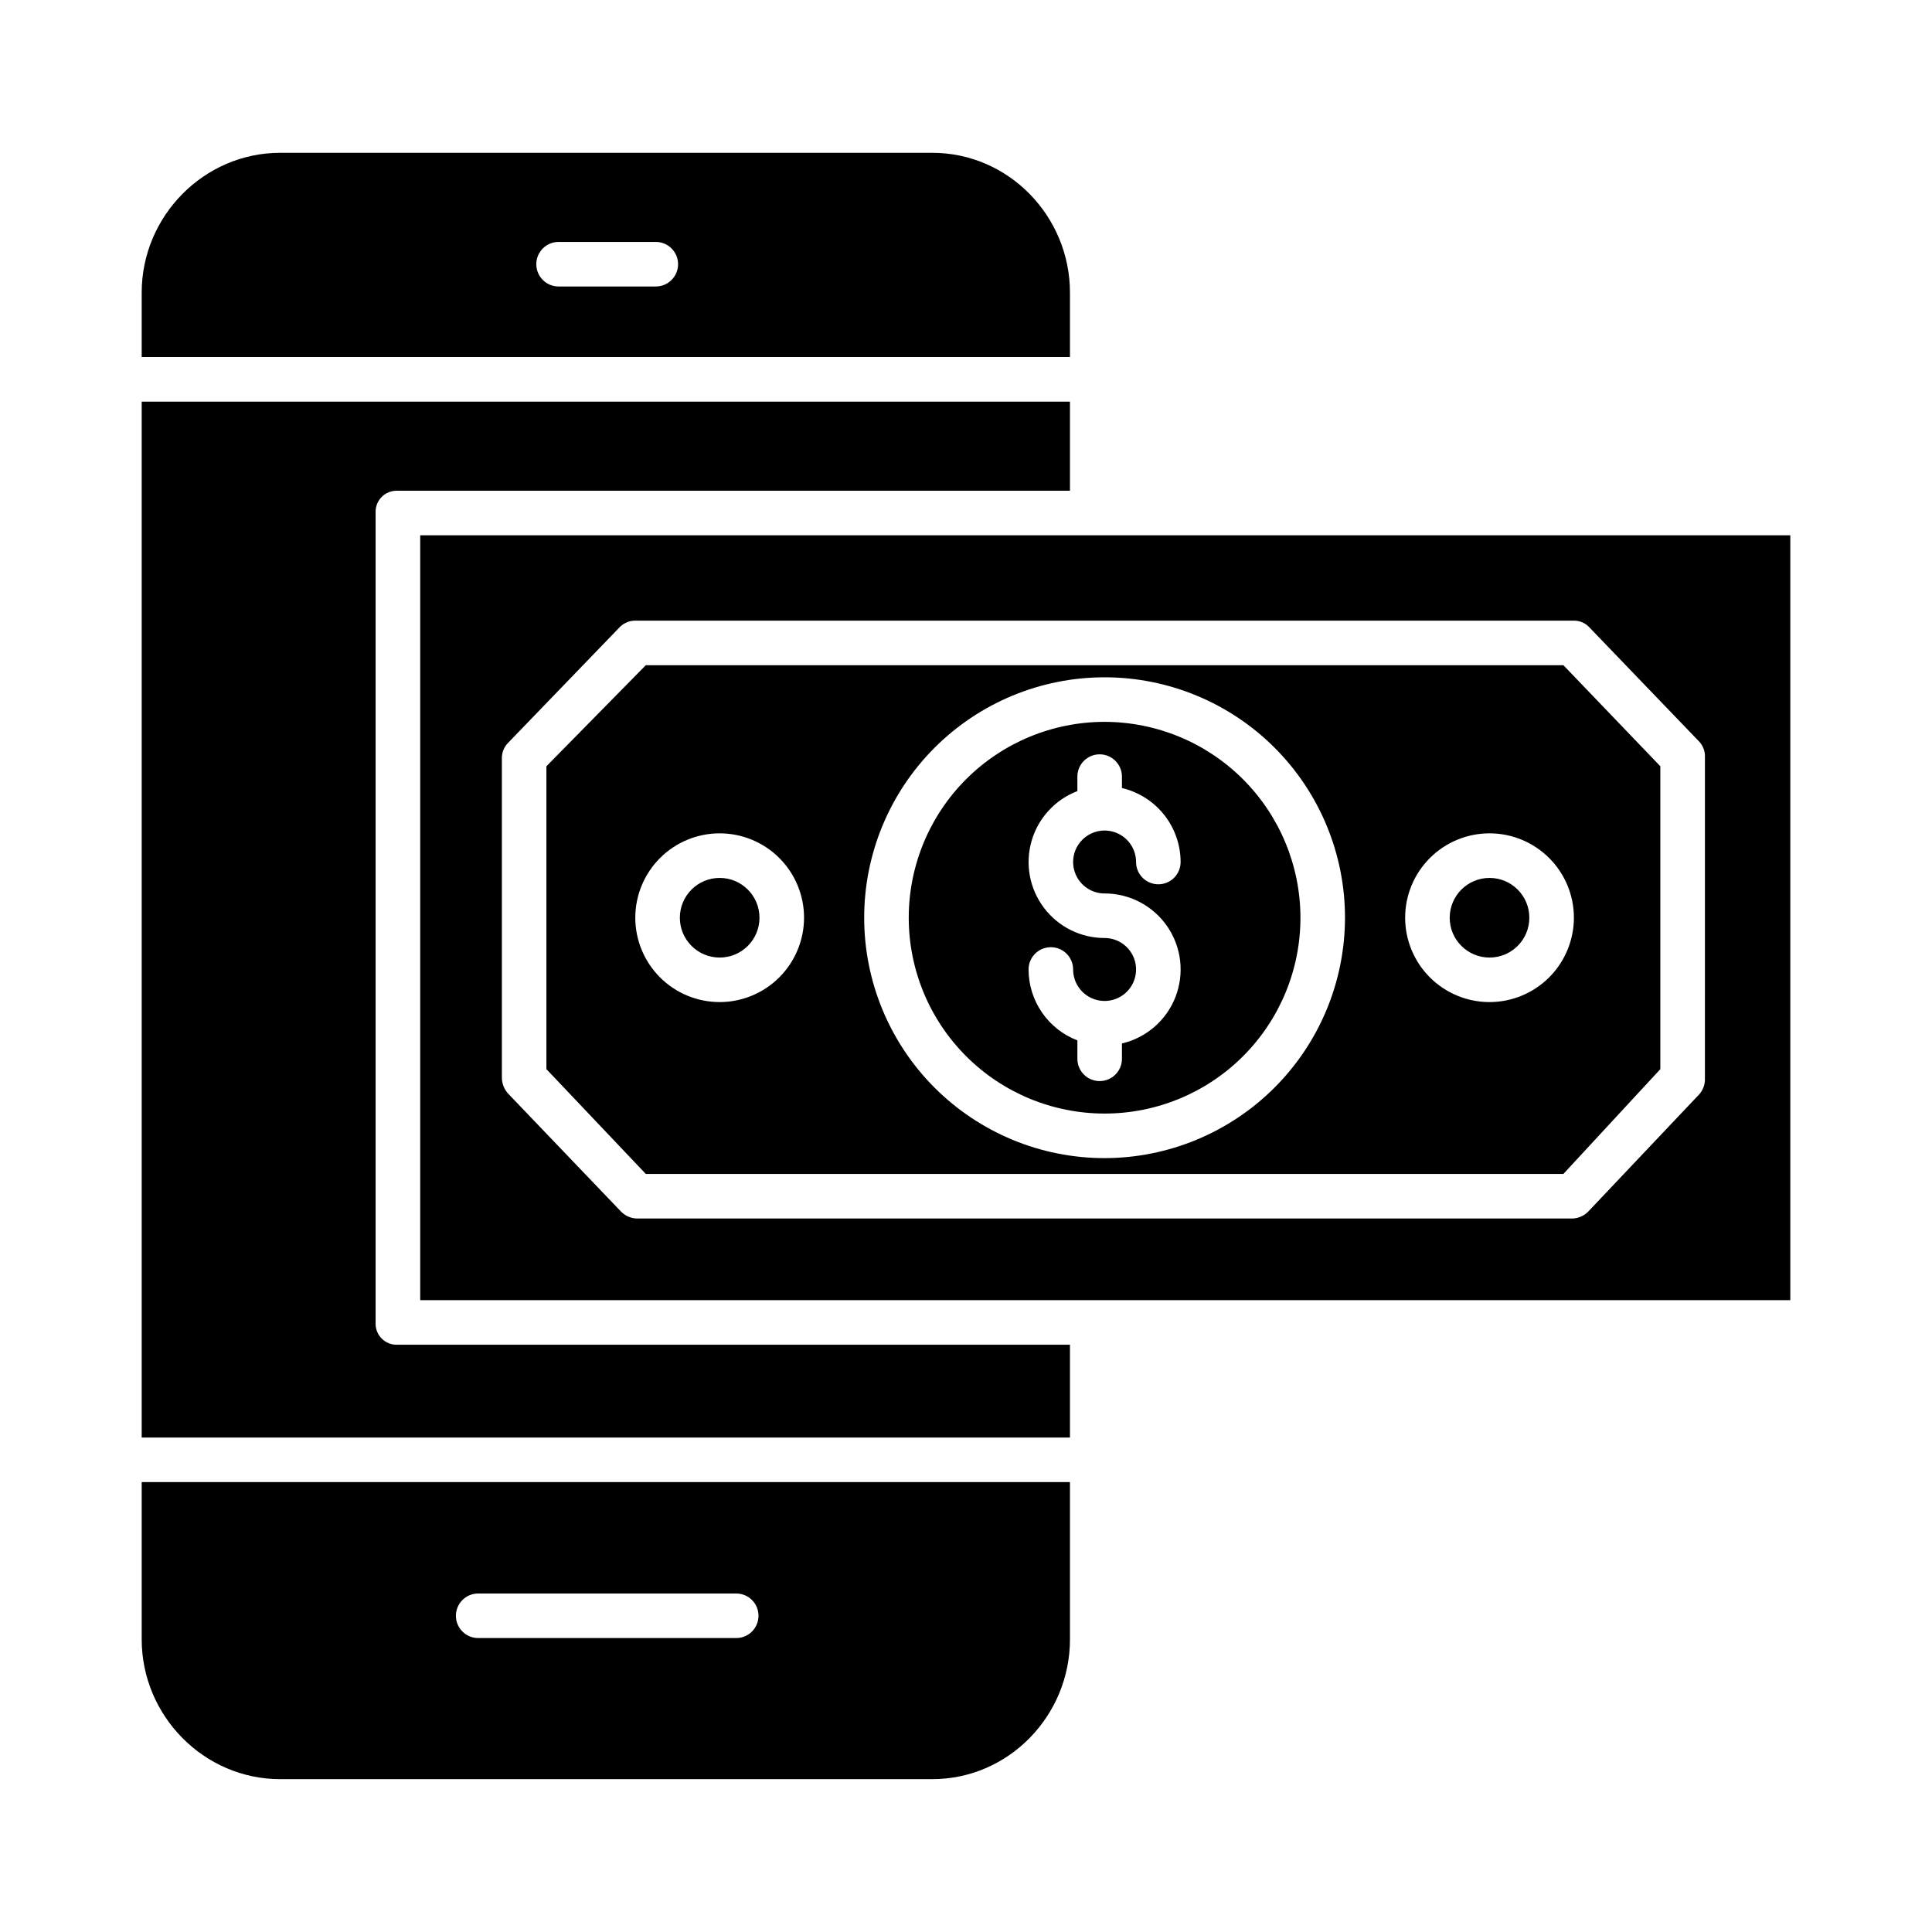
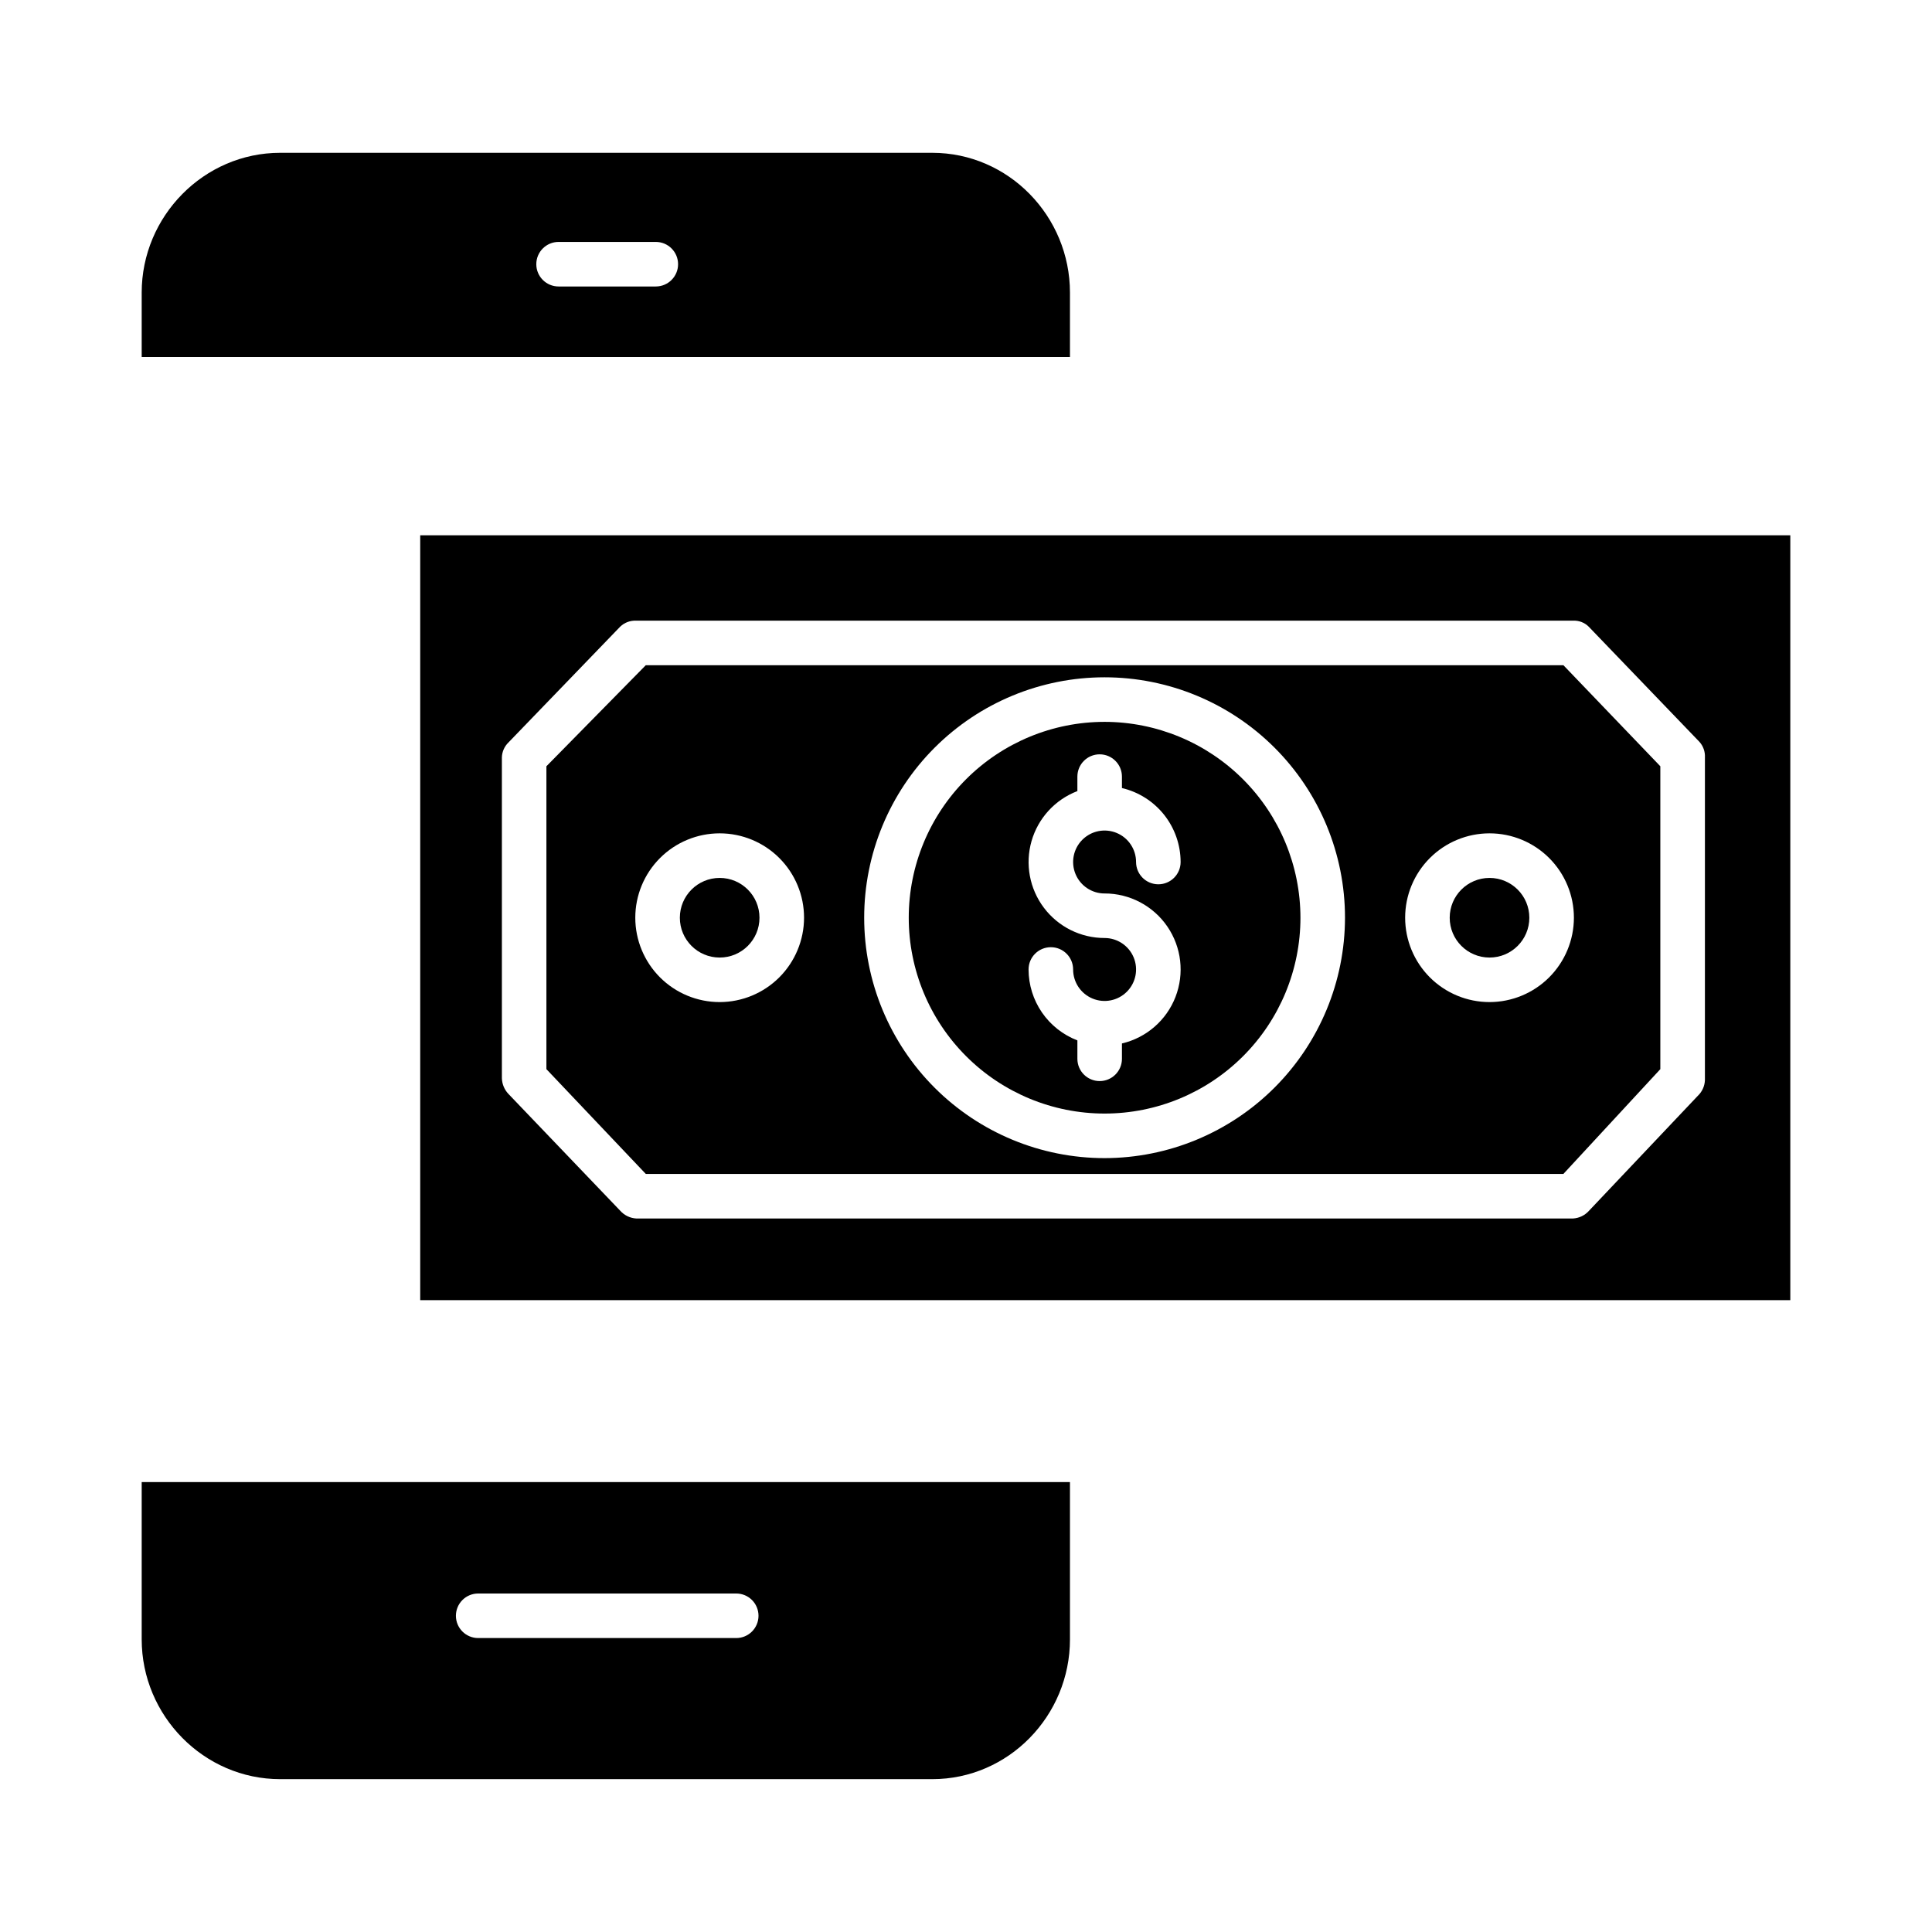
<svg xmlns="http://www.w3.org/2000/svg" fill="#000000" width="800px" height="800px" version="1.1" viewBox="144 144 512 512">
  <g>
    <path d="m436.73 335.3c-13.762 0-26.965 5.469-36.699 15.199-9.734 9.734-15.203 22.938-15.203 36.703s5.469 26.965 15.203 36.699 22.934 15.203 36.699 15.203 26.969-5.469 36.699-15.203c9.734-9.734 15.203-22.934 15.203-36.699-0.016-13.762-5.488-26.953-15.219-36.684-9.73-9.73-22.922-15.203-36.684-15.219zm0 45.48v-0.004c6.648-0.004 12.871 3.273 16.629 8.762 3.754 5.484 4.562 12.469 2.156 18.668-2.406 6.195-7.715 10.805-14.188 12.32v4.066c0 3.262-2.644 5.906-5.906 5.906s-5.902-2.644-5.902-5.906v-4.879 0.004c-3.801-1.461-7.074-4.039-9.383-7.394-2.309-3.356-3.547-7.328-3.555-11.402 0-3.262 2.644-5.902 5.906-5.902s5.902 2.641 5.902 5.902c0 3.375 2.031 6.414 5.148 7.707 3.117 1.293 6.703 0.578 9.09-1.809 2.387-2.383 3.102-5.973 1.809-9.09-1.289-3.113-4.332-5.148-7.707-5.148-6.32 0.004-12.277-2.965-16.082-8.016-3.809-5.051-5.019-11.594-3.277-17.672 1.746-6.078 6.242-10.984 12.148-13.246v-3.84c0-3.258 2.641-5.902 5.902-5.902s5.906 2.644 5.906 5.902v3.031c4.418 1.039 8.359 3.543 11.184 7.098 2.82 3.559 4.359 7.965 4.367 12.504 0 3.262-2.641 5.906-5.902 5.906-3.262 0-5.906-2.644-5.906-5.906 0-3.371-2.031-6.414-5.148-7.703-3.117-1.293-6.703-0.578-9.09 1.809-2.383 2.383-3.098 5.973-1.805 9.09 1.289 3.113 4.332 5.148 7.703 5.144z" />
    <path d="m345.27 387.21c0 5.828-4.723 10.551-10.551 10.551s-10.551-4.723-10.551-10.551 4.723-10.551 10.551-10.551 10.551 4.723 10.551 10.551" />
    <path d="m618.45 285.86h-363.09v202.7h363.09zm-22.629 143.86c0.074 1.535-0.438 3.039-1.434 4.207l-29.27 30.922c-1.09 1.23-2.625 1.977-4.266 2.066h-248.23c-1.637-0.094-3.172-0.836-4.262-2.066l-29.602-30.926c-1.086-1.133-1.711-2.633-1.754-4.203v-85.008c0.043-1.5 0.676-2.918 1.754-3.961l29.602-30.68c1.141-1.098 2.684-1.668 4.262-1.582h248.23c1.547-0.09 3.062 0.484 4.164 1.578l29.379 30.559-0.004-0.004c0.996 1.121 1.508 2.59 1.434 4.086z" />
    <path d="m427.55 578.44v-41.668h-246v41.668c0 20.246 16.469 37.055 36.711 37.055h172.79c20.246 0 36.5-16.809 36.5-37.055zm-88.445-0.34h-68.379c-3.262 0-5.906-2.641-5.906-5.902s2.644-5.902 5.906-5.902h68.383-0.004c3.262 0 5.906 2.641 5.906 5.902s-2.644 5.902-5.906 5.902z" />
-     <path d="m181.55 524.97h246v-24.602h-178.44c-1.523 0.004-2.984-0.617-4.035-1.719-1.055-1.102-1.609-2.586-1.535-4.109v-214.66c-0.074-1.523 0.48-3.008 1.535-4.109 1.051-1.102 2.512-1.723 4.035-1.719h178.44v-23.617h-246z" />
    <path d="m315.14 320.29-26.336 26.777v80.27l26.336 27.762h243.18l25.684-27.762v-80.27l-25.684-26.777zm19.582 89.273c-5.93 0-11.617-2.356-15.812-6.547-4.191-4.195-6.551-9.883-6.551-15.812 0-5.93 2.356-11.617 6.551-15.812 4.191-4.191 9.879-6.547 15.809-6.547 5.934 0 11.621 2.356 15.812 6.547 4.195 4.195 6.551 9.883 6.551 15.812-0.008 5.926-2.367 11.609-6.559 15.805-4.191 4.191-9.875 6.547-15.801 6.555zm102.01 41.352c-16.898 0-33.102-6.711-45.051-18.66-11.949-11.949-18.664-28.152-18.664-45.051 0-16.895 6.715-33.102 18.66-45.051 11.949-11.949 28.152-18.66 45.051-18.66 16.898 0 33.102 6.711 45.051 18.66s18.66 28.152 18.66 45.051c-0.02 16.891-6.738 33.086-18.68 45.027-11.945 11.945-28.137 18.664-45.031 18.684zm102.01-41.352c-5.93 0-11.617-2.356-15.812-6.547-4.191-4.195-6.551-9.883-6.551-15.812 0-5.93 2.356-11.617 6.551-15.812 4.191-4.191 9.879-6.547 15.812-6.547 5.93 0 11.617 2.356 15.809 6.547 4.195 4.195 6.551 9.883 6.551 15.812-0.008 5.926-2.363 11.609-6.555 15.805-4.191 4.191-9.875 6.547-15.805 6.555z" />
    <path d="m549.29 387.21c0 5.828-4.723 10.551-10.551 10.551-5.828 0-10.551-4.723-10.551-10.551s4.723-10.551 10.551-10.551c5.828 0 10.551 4.723 10.551 10.551" />
    <path d="m181.55 221.55v17.066h246v-17.066c0-20.242-16.254-37.055-36.5-37.055h-172.79c-20.242 0-36.711 16.812-36.711 37.055zm110.48-13.438h25.766-0.004c3.262 0 5.906 2.644 5.906 5.906 0 3.258-2.644 5.902-5.906 5.902h-25.762c-3.262 0-5.906-2.644-5.906-5.902 0-3.262 2.644-5.906 5.906-5.906z" />
  </g>
</svg>